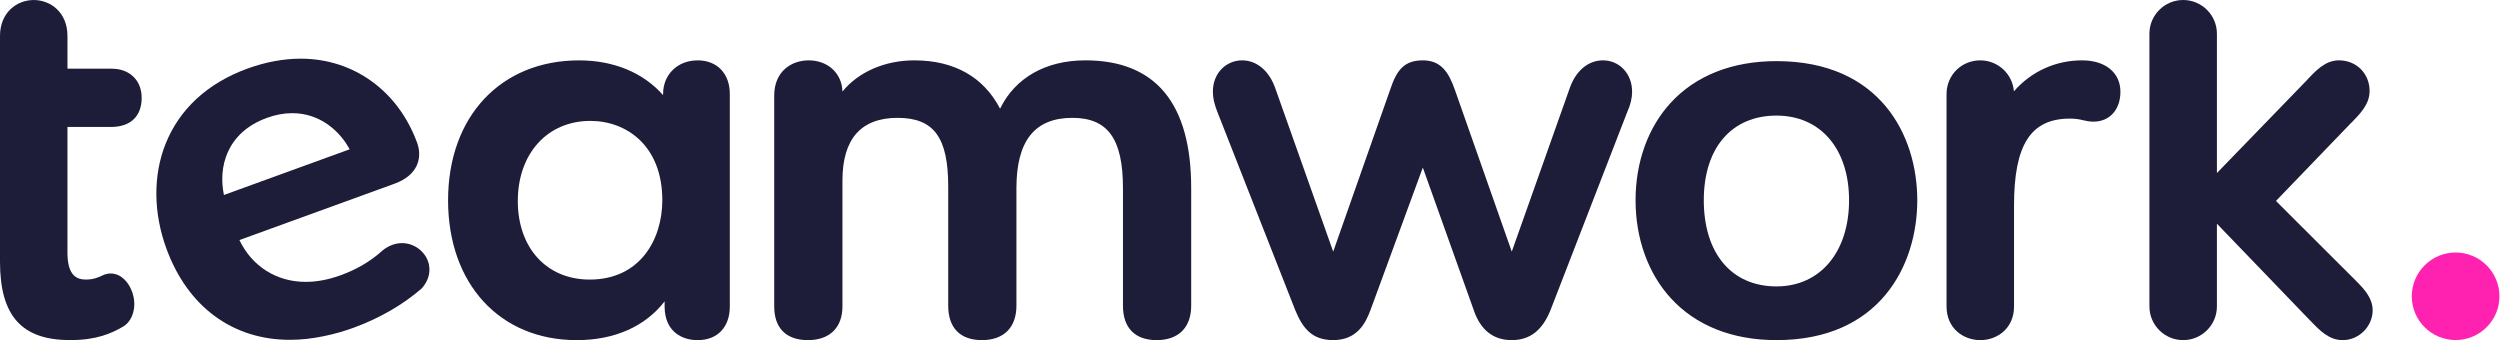
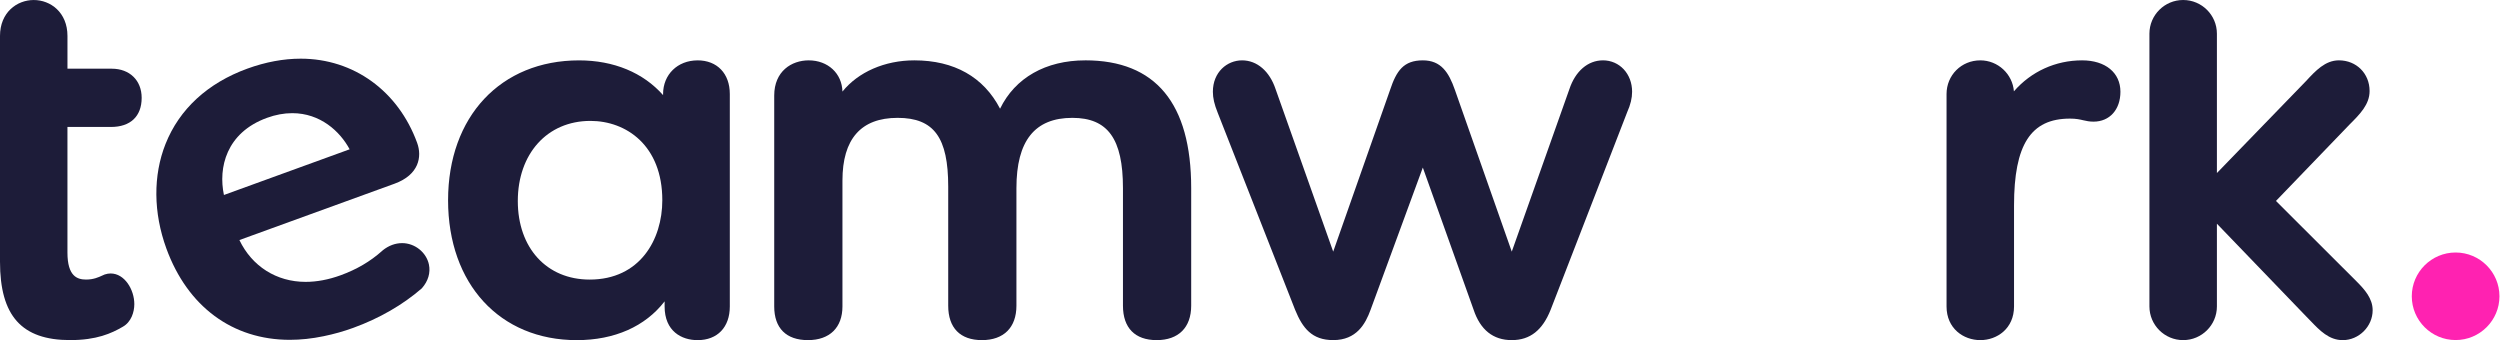
<svg xmlns="http://www.w3.org/2000/svg" width="147" height="20" viewBox="0 0 147 20" fill="none">
  <g clip-path="url(#clip0_4031_1344)">
    <path fill-rule="evenodd" clip-rule="evenodd" d="M6.525 7.465C7.672 7.465 8.33 6.84 8.33 5.752C8.33 4.728 7.623 4.039 6.57 4.039H3.967V2.115C3.967 0.727 2.969 0.001 1.984 0.001C0.998 0.001 0 0.727 0 2.115V15.386C0 18.575 1.273 19.998 4.128 19.998C5.675 19.998 6.559 19.602 7.217 19.215C7.719 18.936 7.898 18.344 7.898 17.883C7.898 17.03 7.327 16.08 6.506 16.08C6.392 16.08 6.278 16.099 6.154 16.14C6.111 16.158 6.063 16.179 6.009 16.204C5.793 16.303 5.498 16.438 5.065 16.438C4.553 16.438 3.966 16.258 3.966 14.851V7.464L6.525 7.465Z" fill="#1D1C39" />
    <path fill-rule="evenodd" clip-rule="evenodd" d="M15.699 6.929C16.201 6.746 16.7 6.654 17.183 6.654C18.834 6.654 19.988 7.719 20.559 8.779L13.167 11.465C12.829 9.87 13.294 7.804 15.699 6.929ZM23.639 14.296C23.246 14.296 22.857 14.44 22.515 14.711L22.459 14.761C21.766 15.378 20.97 15.844 20.026 16.187C19.32 16.444 18.629 16.574 17.971 16.574C16.257 16.574 14.816 15.659 14.077 14.115L23.198 10.802C24.633 10.28 24.827 9.219 24.528 8.4C23.415 5.347 20.792 3.45 17.683 3.45C16.669 3.45 15.615 3.647 14.55 4.033C12.212 4.883 10.547 6.415 9.733 8.465C8.997 10.322 9.014 12.505 9.783 14.614C11.027 18.026 13.671 19.982 17.041 19.982C17.678 19.982 18.346 19.911 19.025 19.77C19.64 19.643 20.213 19.482 20.773 19.277C22.299 18.724 23.688 17.923 24.792 16.963L24.802 16.954L24.811 16.944C25.176 16.529 25.322 16.037 25.221 15.555C25.07 14.836 24.392 14.295 23.642 14.295" fill="#1D1C39" />
    <path fill-rule="evenodd" clip-rule="evenodd" d="M38.944 11.774C38.944 14.096 37.623 16.439 34.673 16.439C32.145 16.439 30.447 14.582 30.447 11.819C30.447 9.055 32.164 7.109 34.718 7.109C36.821 7.109 38.944 8.552 38.944 11.774ZM41.017 3.55C39.841 3.55 38.989 4.383 38.989 5.53V5.593C37.821 4.271 36.089 3.55 34.048 3.55C29.442 3.55 26.347 6.855 26.347 11.775C26.347 16.695 29.388 20 33.915 20C36.134 20 37.942 19.195 39.079 17.72V18.019C39.079 19.479 40.081 20 41.018 20C42.187 20 42.913 19.241 42.913 18.019V5.529C42.913 4.326 42.169 3.549 41.018 3.549" fill="#1D1C39" />
    <path fill-rule="evenodd" clip-rule="evenodd" d="M63.815 3.549C61.485 3.549 59.684 4.579 58.804 6.392C57.839 4.529 56.106 3.549 53.763 3.549C52.019 3.549 50.46 4.239 49.536 5.384C49.508 4.317 48.683 3.549 47.553 3.549C46.543 3.549 45.524 4.189 45.524 5.619V18.018C45.524 19.296 46.229 19.999 47.508 19.999C48.787 19.999 49.536 19.259 49.536 18.018V10.614C49.536 8.17 50.627 6.93 52.778 6.93C54.929 6.93 55.755 8.101 55.755 10.971V17.974C55.755 19.28 56.459 19.999 57.738 19.999C59.017 19.999 59.766 19.26 59.766 17.974V11.06C59.766 8.28 60.842 6.93 63.055 6.93C65.14 6.93 66.03 8.165 66.03 11.06V17.974C66.03 19.28 66.735 19.999 68.014 19.999C69.293 19.999 70.042 19.26 70.042 17.974V11.06C70.042 6.075 67.947 3.548 63.814 3.548" fill="#1D1C39" />
    <path fill-rule="evenodd" clip-rule="evenodd" d="M94.252 3.549C93.371 3.549 92.632 4.182 92.28 5.241L88.892 14.796L85.548 5.286C85.185 4.244 84.725 3.549 83.664 3.549C82.531 3.549 82.112 4.16 81.737 5.285L78.392 14.796L75.006 5.245C74.652 4.183 73.914 3.549 73.033 3.549C72.153 3.549 71.317 4.24 71.317 5.395C71.317 5.765 71.402 6.135 71.6 6.626L76.156 18.226C76.593 19.29 77.139 19.998 78.393 19.998C79.765 19.998 80.287 19.047 80.589 18.219L83.662 9.853L86.649 18.214C87.044 19.398 87.799 19.999 88.891 19.999C89.983 19.999 90.701 19.402 91.174 18.223L95.681 6.589C95.876 6.152 95.968 5.772 95.968 5.394C95.968 4.342 95.23 3.548 94.251 3.548" fill="#1D1C39" />
-     <path fill-rule="evenodd" clip-rule="evenodd" d="M104.454 16.841C101.819 16.841 100.183 14.899 100.183 11.774C100.183 8.649 101.859 6.797 104.454 6.797C107.049 6.797 108.725 8.751 108.725 11.774C108.725 14.797 107.049 16.841 104.454 16.841ZM104.454 3.594C101.852 3.594 99.696 4.447 98.222 6.061C96.9 7.508 96.171 9.537 96.171 11.774C96.171 14.011 96.899 16.052 98.221 17.509C99.698 19.138 101.853 19.999 104.454 19.999C110.567 19.999 112.736 15.568 112.736 11.774C112.736 7.98 110.567 3.594 104.454 3.594Z" fill="#1D1C39" />
    <path fill-rule="evenodd" clip-rule="evenodd" d="M122.427 3.549C120.863 3.549 119.431 4.206 118.418 5.37C118.337 4.352 117.481 3.549 116.442 3.549C115.329 3.549 114.457 4.419 114.457 5.529V18.018C114.457 19.319 115.455 19.999 116.442 19.999C117.429 19.999 118.425 19.319 118.425 18.018V12.086C118.425 8.503 119.408 6.974 121.713 6.974C122.081 6.974 122.294 7.024 122.499 7.072C122.681 7.113 122.854 7.153 123.099 7.153C124.045 7.153 124.681 6.447 124.681 5.395C124.681 4.273 123.797 3.549 122.429 3.549" fill="#1D1C39" />
    <path fill-rule="evenodd" clip-rule="evenodd" d="M133.826 11.816L138.16 7.315C138.763 6.713 139.332 6.144 139.332 5.351C139.332 4.323 138.556 3.548 137.528 3.548C136.722 3.548 136.15 4.166 135.597 4.764L130.354 10.174V1.98C130.354 0.888 129.464 0 128.37 0C127.276 0 126.386 0.888 126.386 1.98V18.019C126.386 19.111 127.276 19.999 128.37 19.999C129.464 19.999 130.354 19.111 130.354 18.019V13.154L135.602 18.604C135.694 18.696 135.785 18.79 135.875 18.884C136.402 19.433 136.946 20 137.752 20C138.705 20 139.512 19.195 139.512 18.242C139.512 17.55 139.042 17.023 138.561 16.542L133.828 11.817L133.826 11.816Z" fill="#1D1C39" />
    <path fill-rule="evenodd" clip-rule="evenodd" d="M144.39 14.847C142.969 14.847 141.813 16.001 141.813 17.421C141.813 18.841 142.969 19.995 144.39 19.995C145.811 19.995 146.968 18.841 146.968 17.421C146.968 16.001 145.812 14.847 144.39 14.847Z" fill="#FF22B1" />
  </g>
  <defs>
    <clipPath id="clip0_4031_1344">
      <rect width="147" height="20" fill="white" />
    </clipPath>
  </defs>
</svg>